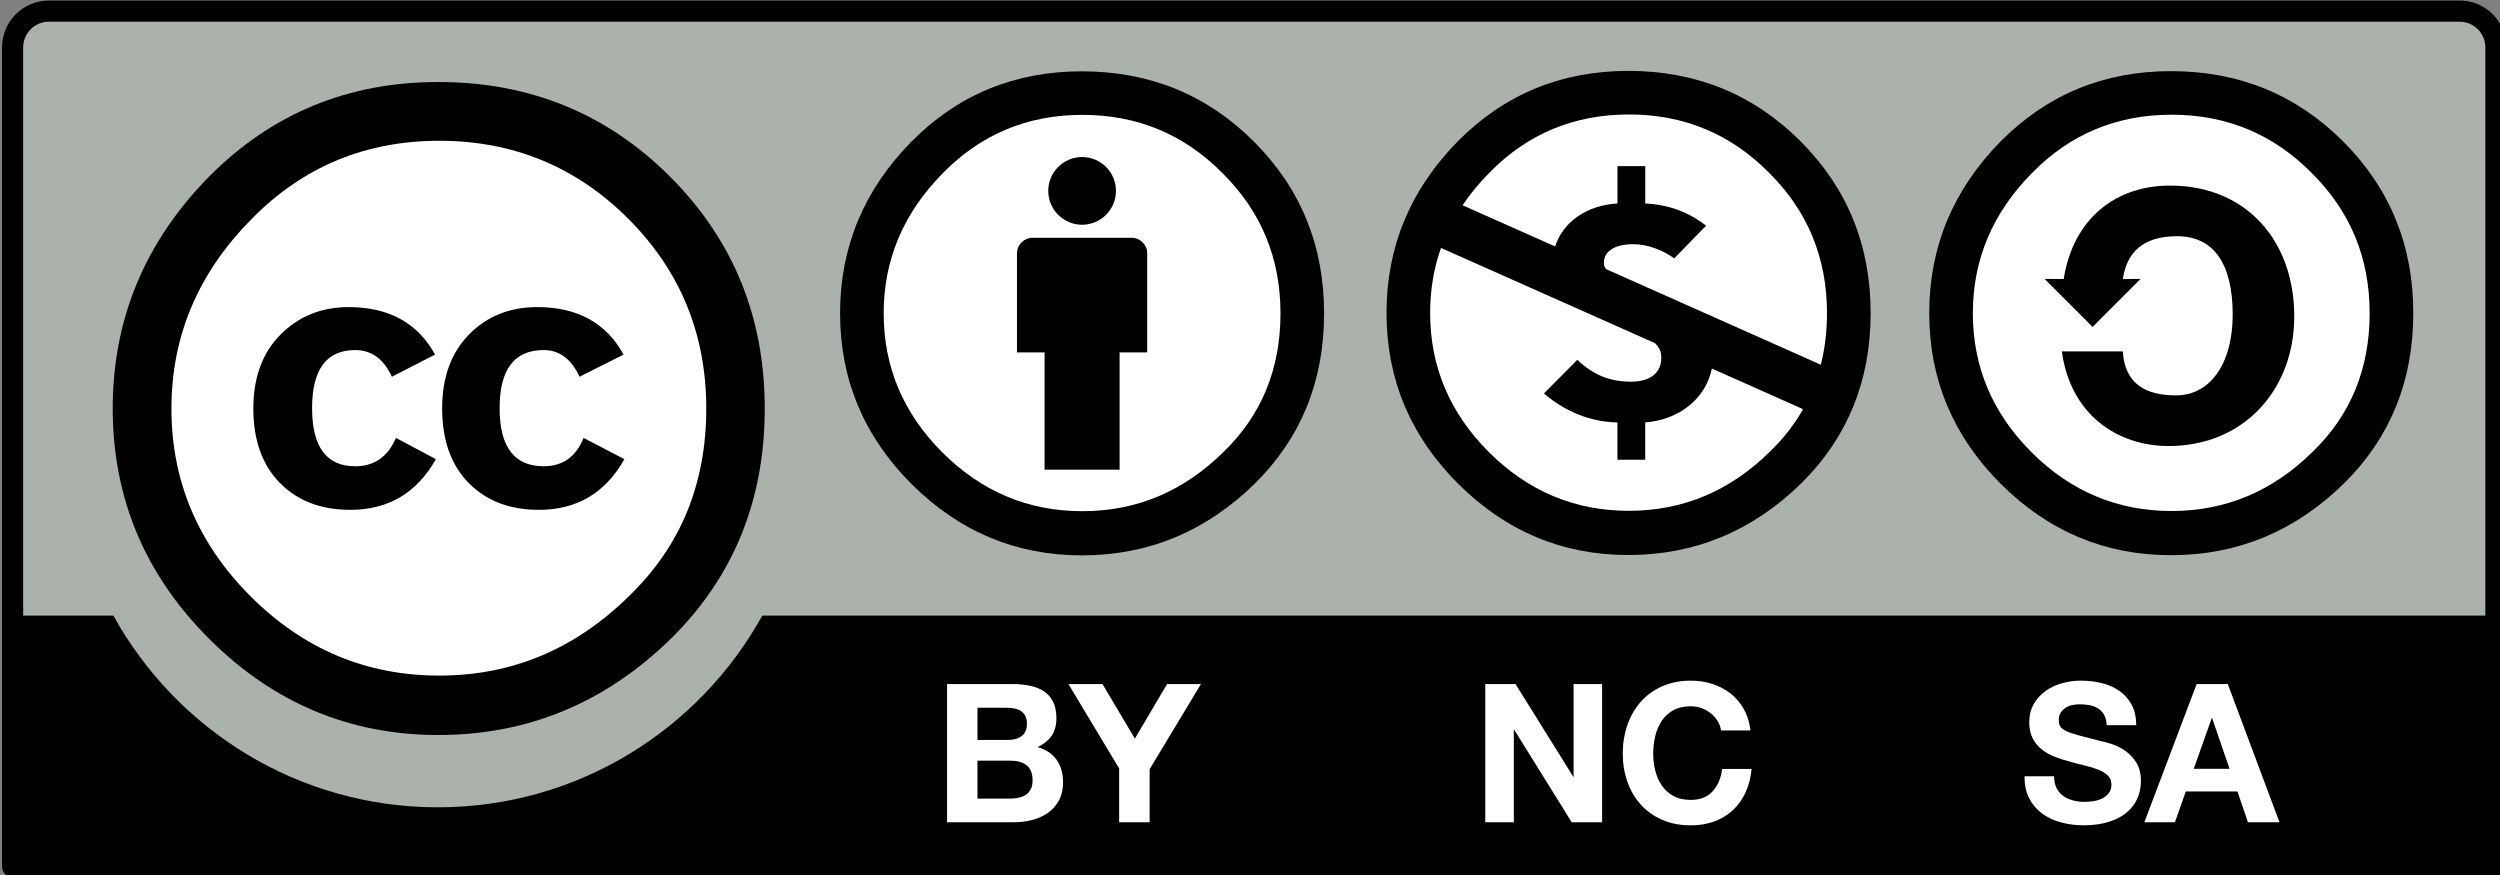
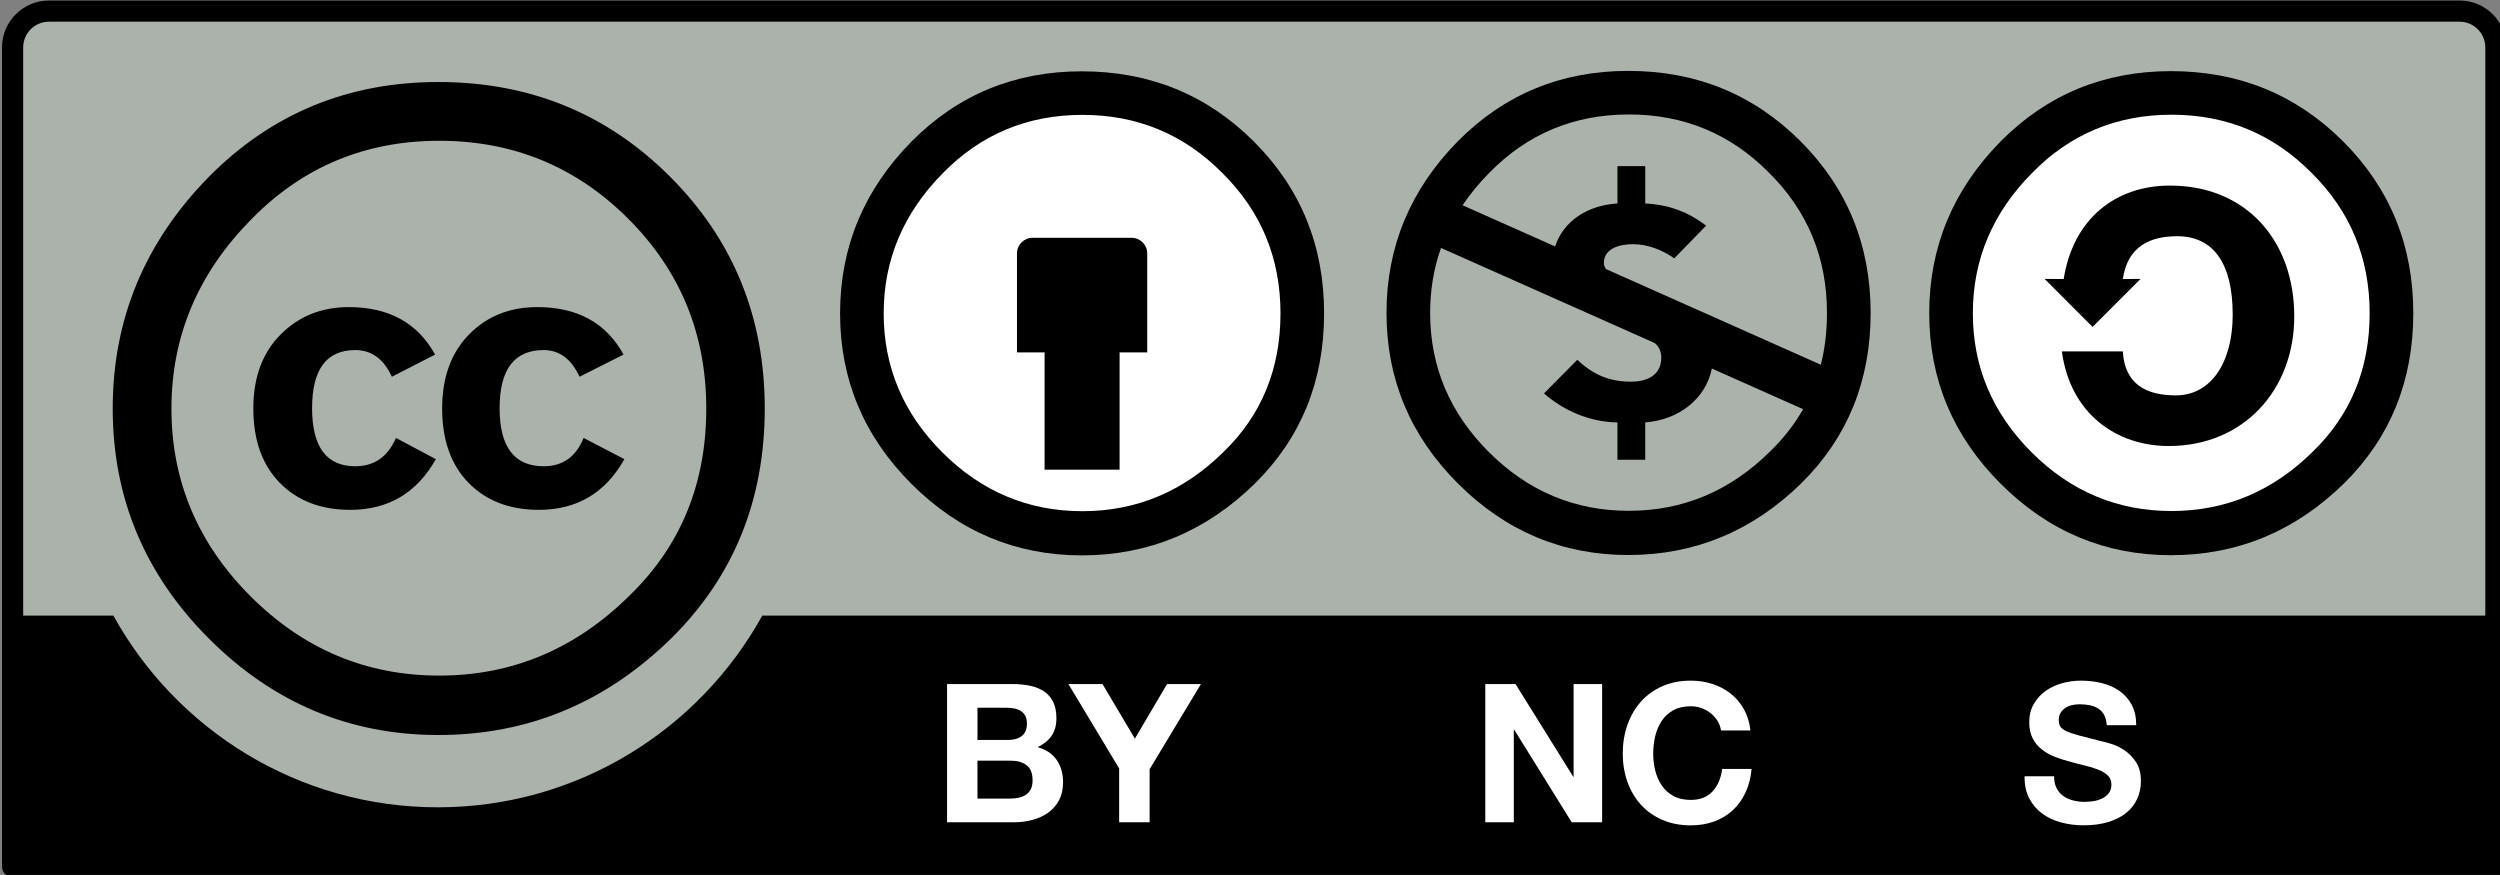
<svg xmlns="http://www.w3.org/2000/svg" xmlns:ns1="http://www.inkscape.org/namespaces/inkscape" xmlns:ns2="http://sodipodi.sourceforge.net/DTD/sodipodi-0.dtd" width="31.75mm" height="11.112mm" viewBox="0 0 31.75 11.112" id="svg1" ns1:version="1.3.2 (1:1.3.2+202311252150+091e20ef0f)" ns2:docname="cc-budge.svg">
  <rect x="0" y="0" width="31.75" height="11.112" fill="#808080" stroke="none" />
  <defs id="defs1" />
  <g ns1:label="Layer 1" ns1:groupmode="layer" id="layer1" transform="translate(-109.273,-67.733)">
    <g ns1:label="Layer 1" ns1:groupmode="layer" id="layer1-9" transform="matrix(0.265,0,0,0.265,109.273,67.733)">
      <g transform="matrix(0.994,0,0,0.994,-437.123,-74.437)" id="g117" ns1:export-filename="/mnt/hgfs/Bov/Documents/Work/2007/cc/identity/srr buttons/big/by-nc-sa.png" ns1:export-xdpi="300.23013" ns1:export-ydpi="300.23013">
        <path id="path3817_5_" d="m 443.289,75.367 114.063,0.203 c 1.594,0 3.018,-0.236 3.018,3.181 l -0.14,37.567 H 440.41 V 78.61 c 0,-1.685 0.163,-3.244 2.879,-3.244 z" style="fill:#aab2ab" />
        <path d="M 558.349,74.911 H 442.121 c -1.247,0 -2.262,1.015 -2.262,2.261 v 39.496 c 0,0.282 0.229,0.51 0.511,0.51 h 119.729 c 0.282,0 0.511,-0.229 0.511,-0.51 V 77.172 c 0,-1.247 -1.015,-2.261 -2.261,-2.261 z m -116.229,1.021 h 116.229 c 0.684,0 1.239,0.556 1.239,1.24 0,0 0,15.897 0,27.394 h -83.073 c -3.045,5.506 -8.912,9.244 -15.645,9.244 -6.734,0 -12.6,-3.735 -15.643,-9.244 h -4.348 c 0,-11.497 0,-27.394 0,-27.394 -10e-6,-0.684 0.557,-1.24 1.24,-1.24 z" id="path120" />
        <g id="g5908_5_" transform="matrix(0.873,0,0,0.873,50.125,143.214)">
-           <path id="path5906_5_" cx="296.354" ry="22.94" cy="264.358" type="arc" rx="22.94" d="m 486.266,-55.707 c 0.006,8.681 -7.028,15.722 -15.708,15.727 -8.68,0.006 -15.722,-7.028 -15.727,-15.708 0,-0.007 0,-0.012 0,-0.019 -0.006,-8.681 7.028,-15.722 15.708,-15.727 8.681,-0.005 15.723,7.028 15.727,15.708 0,0.006 0,0.013 0,0.019 z" style="fill:#ffffff" />
          <g id="g5706_5_" transform="translate(-289.616,99.065)">
            <path id="path5708_5_" d="m 772.942,-167.574 c 3.485,3.485 5.228,7.753 5.228,12.802 0,5.049 -1.713,9.272 -5.138,12.668 -3.636,3.576 -7.932,5.364 -12.89,5.364 -4.898,0 -9.12,-1.773 -12.664,-5.32 -3.546,-3.545 -5.318,-7.782 -5.318,-12.712 0,-4.929 1.772,-9.196 5.318,-12.802 3.455,-3.487 7.677,-5.229 12.664,-5.229 5.049,0 9.315,1.743 12.801,5.229 z m -23.119,2.345 c -2.947,2.976 -4.42,6.463 -4.42,10.462 0,3.999 1.459,7.456 4.374,10.371 2.918,2.917 6.389,4.375 10.418,4.375 4.029,0 7.53,-1.473 10.507,-4.419 2.826,-2.736 4.239,-6.178 4.239,-10.327 0,-4.117 -1.436,-7.613 -4.308,-10.484 -2.871,-2.871 -6.35,-4.307 -10.438,-4.307 -4.088,0 -7.547,1.443 -10.372,4.329 z m 7.754,8.703 c -0.45,-0.982 -1.123,-1.473 -2.023,-1.473 -1.589,0 -2.383,1.07 -2.383,3.209 0,2.14 0.794,3.208 2.383,3.208 1.049,0 1.799,-0.521 2.249,-1.565 l 2.203,1.173 c -1.05,1.865 -2.626,2.799 -4.725,2.799 -1.62,0 -2.918,-0.497 -3.892,-1.49 -0.975,-0.993 -1.463,-2.363 -1.463,-4.109 0,-1.715 0.503,-3.077 1.508,-4.085 1.005,-1.009 2.258,-1.513 3.758,-1.513 2.221,0 3.809,0.875 4.771,2.623 z m 10.364,0 c -0.451,-0.982 -1.112,-1.473 -1.982,-1.473 -1.621,0 -2.432,1.07 -2.432,3.209 0,2.14 0.811,3.208 2.432,3.208 1.052,0 1.788,-0.521 2.207,-1.565 l 2.252,1.173 c -1.048,1.865 -2.621,2.799 -4.718,2.799 -1.618,0 -2.912,-0.497 -3.886,-1.49 -0.972,-0.993 -1.46,-2.363 -1.46,-4.109 0,-1.715 0.495,-3.077 1.484,-4.085 0.988,-1.009 2.245,-1.513 3.773,-1.513 2.216,0 3.804,0.875 4.761,2.623 z" />
          </g>
        </g>
        <g id="g126">
          <circle cx="491.946" cy="90.232" r="10.806" id="circle128" style="fill:#ffffff" />
          <g id="g130">
            <path d="m 495.074,87.105 c 0,-0.416 -0.338,-0.754 -0.754,-0.754 h -4.772 c -0.416,0 -0.754,0.337 -0.754,0.754 v 4.773 h 1.331 v 5.652 h 3.617 v -5.652 h 1.332 v -4.773 z" id="path132" />
-             <circle cx="491.934" cy="84.09" r="1.632" id="circle134" />
          </g>
          <path clip-rule="evenodd" d="m 491.918,78.325 c -3.231,0 -5.968,1.128 -8.207,3.384 -2.298,2.333 -3.446,5.096 -3.446,8.285 0,3.189 1.148,5.932 3.446,8.227 2.298,2.294 5.034,3.442 8.207,3.442 3.213,0 5.998,-1.157 8.354,-3.472 2.22,-2.197 3.329,-4.93 3.329,-8.197 0,-3.268 -1.129,-6.029 -3.388,-8.285 -2.259,-2.256 -5.023,-3.384 -8.296,-3.384 z m 0.03,2.1 c 2.648,0 4.896,0.934 6.746,2.801 1.87,1.847 2.805,4.104 2.805,6.768 0,2.684 -0.915,4.911 -2.746,6.681 -1.928,1.906 -4.196,2.858 -6.805,2.858 -2.61,0 -4.859,-0.943 -6.748,-2.83 -1.889,-1.886 -2.833,-4.123 -2.833,-6.709 0,-2.587 0.954,-4.842 2.862,-6.768 1.831,-1.867 4.07,-2.801 6.719,-2.801 z" id="path136" style="fill-rule:evenodd" />
        </g>
        <g id="g138">
          <path d="m 488.563,107.867 c 0.317,0 0.607,0.028 0.869,0.084 0.262,0.056 0.486,0.147 0.674,0.275 0.187,0.127 0.331,0.297 0.435,0.508 0.103,0.212 0.154,0.473 0.154,0.784 0,0.336 -0.076,0.615 -0.229,0.839 -0.152,0.225 -0.379,0.407 -0.678,0.551 0.412,0.118 0.72,0.325 0.923,0.621 0.203,0.296 0.305,0.652 0.305,1.069 0,0.336 -0.065,0.627 -0.196,0.873 -0.131,0.245 -0.308,0.446 -0.529,0.602 -0.221,0.156 -0.474,0.271 -0.757,0.346 -0.284,0.075 -0.575,0.112 -0.875,0.112 h -3.236 v -6.664 h 3.142 z m -0.188,2.695 c 0.262,0 0.477,-0.062 0.645,-0.187 0.169,-0.124 0.253,-0.325 0.253,-0.604 0,-0.155 -0.028,-0.283 -0.084,-0.382 -0.057,-0.1 -0.131,-0.177 -0.225,-0.233 -0.094,-0.056 -0.201,-0.095 -0.322,-0.116 -0.122,-0.021 -0.248,-0.032 -0.379,-0.032 h -1.373 v 1.555 z m 0.086,2.828 c 0.144,0 0.28,-0.014 0.411,-0.042 0.131,-0.028 0.246,-0.075 0.347,-0.14 0.1,-0.065 0.179,-0.154 0.238,-0.267 0.059,-0.111 0.089,-0.255 0.089,-0.429 0,-0.342 -0.097,-0.586 -0.29,-0.732 -0.193,-0.146 -0.449,-0.219 -0.767,-0.219 h -1.6 v 1.828 z" id="path140" style="fill:#ffffff" />
          <path d="m 491.274,107.867 h 1.643 l 1.561,2.632 1.552,-2.632 h 1.634 l -2.475,4.106 v 2.558 h -1.469 v -2.595 z" id="path142" style="fill:#ffffff" />
        </g>
        <g id="g144">
          <path d="m 538.916,112.884 c 0.081,0.155 0.188,0.281 0.321,0.378 0.134,0.097 0.29,0.168 0.471,0.215 0.18,0.047 0.365,0.07 0.559,0.07 0.13,0 0.27,-0.011 0.419,-0.033 0.148,-0.021 0.288,-0.064 0.419,-0.126 0.13,-0.061 0.238,-0.147 0.326,-0.257 0.086,-0.108 0.13,-0.247 0.13,-0.415 0,-0.181 -0.058,-0.326 -0.173,-0.438 -0.114,-0.112 -0.266,-0.205 -0.451,-0.28 -0.187,-0.074 -0.398,-0.14 -0.634,-0.196 -0.236,-0.056 -0.476,-0.118 -0.718,-0.187 -0.249,-0.062 -0.491,-0.139 -0.728,-0.229 -0.235,-0.09 -0.447,-0.207 -0.634,-0.351 -0.186,-0.143 -0.337,-0.321 -0.451,-0.536 -0.115,-0.215 -0.173,-0.475 -0.173,-0.779 0,-0.343 0.073,-0.64 0.219,-0.892 0.146,-0.252 0.338,-0.462 0.573,-0.631 0.236,-0.168 0.504,-0.292 0.803,-0.373 0.298,-0.081 0.597,-0.121 0.895,-0.121 0.349,0 0.683,0.039 1.003,0.117 0.319,0.077 0.604,0.204 0.853,0.378 0.249,0.175 0.446,0.397 0.593,0.668 0.146,0.271 0.219,0.6 0.219,0.985 h -1.422 c -0.013,-0.199 -0.054,-0.364 -0.125,-0.494 -0.071,-0.131 -0.166,-0.233 -0.284,-0.309 -0.117,-0.074 -0.252,-0.128 -0.403,-0.158 -0.151,-0.031 -0.317,-0.047 -0.497,-0.047 -0.117,0 -0.235,0.013 -0.353,0.037 -0.118,0.025 -0.225,0.068 -0.32,0.131 -0.097,0.062 -0.175,0.14 -0.237,0.233 -0.061,0.094 -0.093,0.212 -0.093,0.354 0,0.131 0.024,0.237 0.074,0.317 0.05,0.081 0.147,0.156 0.294,0.225 0.146,0.068 0.348,0.137 0.605,0.205 0.258,0.068 0.596,0.156 1.012,0.262 0.124,0.024 0.297,0.07 0.517,0.136 0.221,0.065 0.44,0.169 0.657,0.312 0.218,0.144 0.405,0.335 0.564,0.574 0.158,0.239 0.237,0.546 0.237,0.92 0,0.305 -0.06,0.588 -0.178,0.85 -0.118,0.262 -0.294,0.487 -0.527,0.677 -0.233,0.19 -0.522,0.338 -0.868,0.443 -0.345,0.106 -0.744,0.159 -1.199,0.159 -0.367,0 -0.723,-0.046 -1.068,-0.136 -0.346,-0.091 -0.65,-0.232 -0.914,-0.426 -0.265,-0.193 -0.475,-0.44 -0.631,-0.739 -0.155,-0.299 -0.23,-0.653 -0.224,-1.064 h 1.422 c -3e-5,0.224 0.04,0.414 0.121,0.569 z" id="path146" style="fill:#ffffff" />
-           <path d="m 547.172,107.867 2.492,6.664 h -1.521 l -0.504,-1.484 h -2.492 l -0.523,1.484 h -1.475 l 2.521,-6.664 z m 0.084,4.086 -0.84,-2.443 h -0.019 l -0.867,2.443 z" id="path148" style="fill:#ffffff" />
        </g>
        <g id="g150">
          <path d="m 512.831,107.867 2.784,4.471 h 0.016 v -4.471 h 1.375 v 6.664 h -1.466 l -2.773,-4.462 h -0.019 v 4.462 h -1.375 v -6.664 z" id="path152" style="fill:#ffffff" />
          <path d="m 522.569,109.643 c -0.087,-0.141 -0.196,-0.264 -0.327,-0.369 -0.131,-0.105 -0.278,-0.188 -0.443,-0.247 -0.165,-0.06 -0.338,-0.089 -0.518,-0.089 -0.33,0 -0.61,0.064 -0.841,0.191 -0.23,0.127 -0.417,0.298 -0.56,0.513 -0.144,0.215 -0.248,0.459 -0.313,0.732 -0.065,0.273 -0.098,0.557 -0.098,0.849 0,0.28 0.032,0.553 0.098,0.816 0.065,0.265 0.17,0.503 0.313,0.714 0.143,0.212 0.329,0.381 0.56,0.509 0.23,0.128 0.511,0.191 0.841,0.191 0.447,0 0.798,-0.137 1.05,-0.411 0.252,-0.273 0.406,-0.635 0.462,-1.083 h 1.419 c -0.037,0.417 -0.134,0.794 -0.289,1.13 -0.155,0.337 -0.361,0.623 -0.616,0.86 -0.255,0.237 -0.554,0.418 -0.896,0.543 -0.342,0.125 -0.719,0.188 -1.129,0.188 -0.511,0 -0.97,-0.089 -1.378,-0.267 -0.407,-0.177 -0.752,-0.422 -1.032,-0.732 -0.28,-0.312 -0.496,-0.678 -0.646,-1.098 -0.149,-0.421 -0.225,-0.873 -0.225,-1.359 0,-0.498 0.075,-0.96 0.225,-1.387 0.149,-0.427 0.365,-0.799 0.646,-1.116 0.28,-0.317 0.625,-0.566 1.032,-0.747 0.408,-0.181 0.867,-0.271 1.378,-0.271 0.367,0 0.714,0.053 1.04,0.159 0.327,0.105 0.62,0.26 0.878,0.463 0.259,0.202 0.472,0.453 0.64,0.752 0.168,0.299 0.273,0.642 0.317,1.027 h -1.419 c -0.025,-0.168 -0.081,-0.322 -0.168,-0.462 z" id="path154" style="fill:#ffffff" />
        </g>
        <g id="g6332_1_" transform="matrix(0.625,0,0,0.625,152.299,316.933)">
          <path id="path6334_1_" cx="475.971" ry="29.21" cy="252.086" type="arc" rx="29.21" d="m 644.576,-363.116 c 0.008,9.412 -7.617,17.048 -17.03,17.055 -9.413,0.005 -17.047,-7.617 -17.055,-17.031 0,-0.007 0,-0.016 0,-0.023 -0.006,-9.412 7.619,-17.048 17.03,-17.055 9.413,-0.007 17.047,7.618 17.055,17.029 0,0.009 0,0.016 0,0.026 z" style="fill:#ffffff" />
          <g id="g6336_1_" transform="translate(-23.952,-89.73)">
-             <path id="path6338_1_" d="m 651.364,-292.057 c -5.172,0 -9.55,1.805 -13.131,5.413 -3.677,3.734 -5.516,8.154 -5.516,13.257 0,5.103 1.839,9.49 5.516,13.163 3.675,3.672 8.053,5.508 13.131,5.508 5.141,0 9.595,-1.852 13.366,-5.554 3.552,-3.517 5.328,-7.889 5.328,-13.117 0,-5.227 -1.806,-9.647 -5.422,-13.257 -3.614,-3.608 -8.037,-5.413 -13.272,-5.413 z m 0.047,3.361 c 4.238,0 7.834,1.493 10.795,4.481 2.991,2.955 4.486,6.563 4.486,10.828 0,4.294 -1.464,7.856 -4.394,10.69 -3.083,3.048 -6.714,4.573 -10.888,4.573 -4.175,0 -7.773,-1.509 -10.795,-4.527 -3.022,-3.019 -4.533,-6.596 -4.533,-10.735 0,-4.139 1.525,-7.748 4.58,-10.828 2.928,-2.988 6.511,-4.481 10.749,-4.481 z" />
+             <path id="path6338_1_" d="m 651.364,-292.057 c -5.172,0 -9.55,1.805 -13.131,5.413 -3.677,3.734 -5.516,8.154 -5.516,13.257 0,5.103 1.839,9.49 5.516,13.163 3.675,3.672 8.053,5.508 13.131,5.508 5.141,0 9.595,-1.852 13.366,-5.554 3.552,-3.517 5.328,-7.889 5.328,-13.117 0,-5.227 -1.806,-9.647 -5.422,-13.257 -3.614,-3.608 -8.037,-5.413 -13.272,-5.413 m 0.047,3.361 c 4.238,0 7.834,1.493 10.795,4.481 2.991,2.955 4.486,6.563 4.486,10.828 0,4.294 -1.464,7.856 -4.394,10.69 -3.083,3.048 -6.714,4.573 -10.888,4.573 -4.175,0 -7.773,-1.509 -10.795,-4.527 -3.022,-3.019 -4.533,-6.596 -4.533,-10.735 0,-4.139 1.525,-7.748 4.58,-10.828 2.928,-2.988 6.511,-4.481 10.749,-4.481 z" />
            <path id="path6340_1_" d="m 643.089,-276.02 c 0.744,-4.698 4.05,-7.209 8.195,-7.209 5.959,0 9.592,4.325 9.592,10.092 0,5.628 -3.866,9.999 -9.686,9.999 -4.005,0 -7.591,-2.463 -8.242,-7.301 h 4.703 c 0.141,2.511 1.77,3.395 4.099,3.395 2.653,0 4.377,-2.465 4.377,-6.232 0,-3.955 -1.489,-6.046 -4.284,-6.046 -2.048,0 -3.817,0.745 -4.191,3.302 l 1.367,-0.009 -3.702,3.703 -3.702,-3.703 z" />
          </g>
        </g>
        <g id="g6361_1_" transform="matrix(1.147,0,0,1.147,-85.925,166.153)">
-           <path id="path6363_1_" cx="475.971" ry="29.21" cy="252.086" type="arc" rx="29.21" d="m 536.237,-66.415 c 0.004,5.228 -4.231,9.468 -9.458,9.473 -5.228,0.003 -9.469,-4.231 -9.473,-9.459 0,-0.005 0,-0.009 0,-0.014 -0.004,-5.228 4.231,-9.468 9.458,-9.473 5.228,-0.003 9.469,4.232 9.472,9.459 0,0.004 0,0.009 0,0.014 z" style="fill:#ffffff" />
          <path id="path6365_1_" d="m 526.758,-76.59 c 2.853,0 5.263,0.984 7.233,2.95 1.97,1.967 2.955,4.376 2.955,7.225 0,2.849 -0.968,5.231 -2.903,7.148 -2.056,2.018 -4.483,3.027 -7.285,3.027 -2.768,0 -5.154,-1.001 -7.156,-3.002 -2.004,-2 -3.006,-4.392 -3.006,-7.173 0,-2.781 1.002,-5.19 3.006,-7.225 1.953,-1.966 4.338,-2.95 7.156,-2.95 z m -7.872,7.442 c -0.304,0.858 -0.456,1.77 -0.456,2.733 0,2.256 0.823,4.205 2.47,5.85 1.647,1.645 3.608,2.467 5.883,2.467 2.275,0 4.253,-0.831 5.934,-2.493 0.562,-0.544 1.026,-1.137 1.39,-1.78 l -3.835,-1.708 c -0.26,1.291 -1.41,2.162 -2.801,2.265 v 1.569 h -1.168 v -1.569 c -1.141,-0.013 -2.245,-0.48 -3.088,-1.219 l 1.402,-1.413 c 0.675,0.635 1.35,0.92 2.271,0.92 0.598,0 1.259,-0.233 1.259,-1.012 0,-0.275 -0.107,-0.467 -0.275,-0.611 l -0.97,-0.432 -1.208,-0.538 c -0.598,-0.266 -1.104,-0.491 -1.611,-0.717 z m 7.898,-5.61 c -2.309,0 -4.261,0.814 -5.858,2.442 -0.434,0.438 -0.812,0.896 -1.133,1.374 l 3.89,1.732 c 0.352,-1.079 1.377,-1.734 2.621,-1.807 v -1.569 h 1.168 v 1.569 c 0.805,0.039 1.687,0.26 2.557,0.933 l -1.337,1.374 c -0.494,-0.35 -1.116,-0.596 -1.74,-0.596 -0.506,0 -1.219,0.155 -1.219,0.79 0,0.098 0.032,0.183 0.091,0.258 l 1.301,0.579 0.88,0.393 c 0.564,0.251 1.101,0.49 1.634,0.727 l 5.214,2.321 c 0.172,-0.683 0.258,-1.409 0.258,-2.178 0,-2.324 -0.815,-4.29 -2.444,-5.901 -1.614,-1.629 -3.575,-2.442 -5.884,-2.442 z" />
        </g>
      </g>
    </g>
  </g>
</svg>